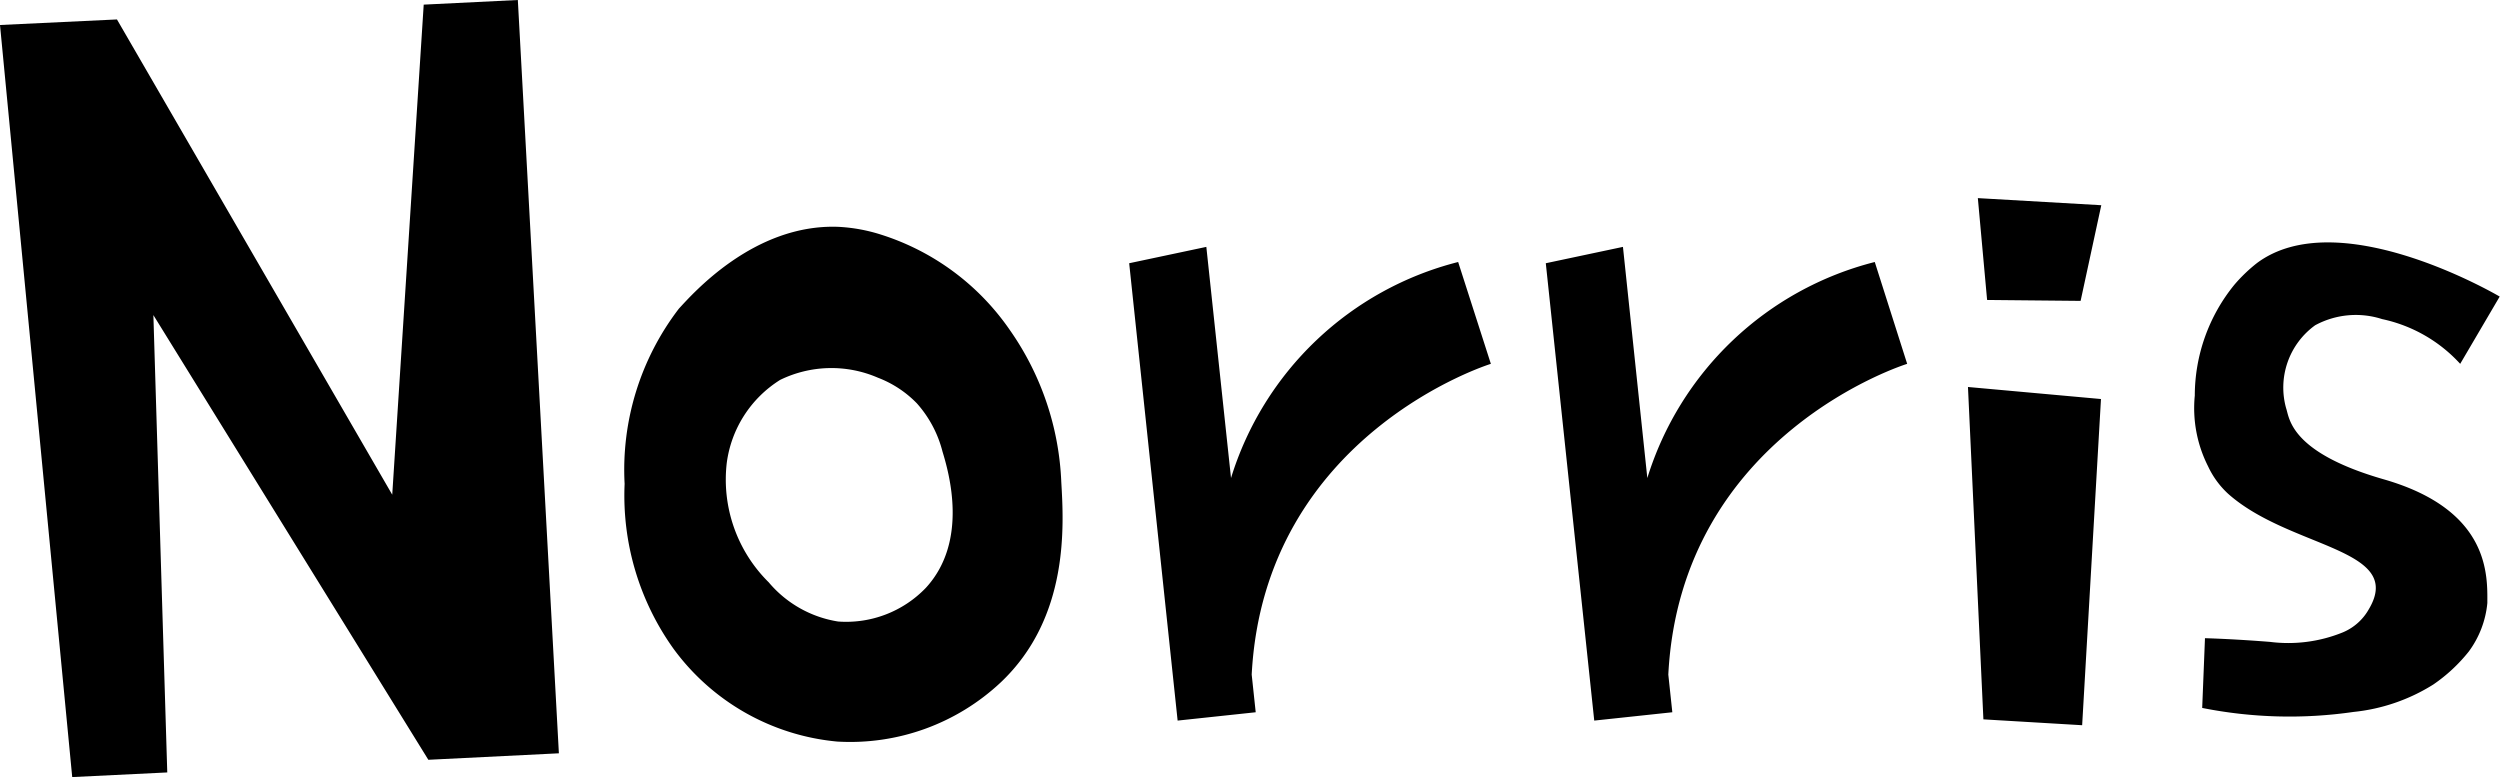
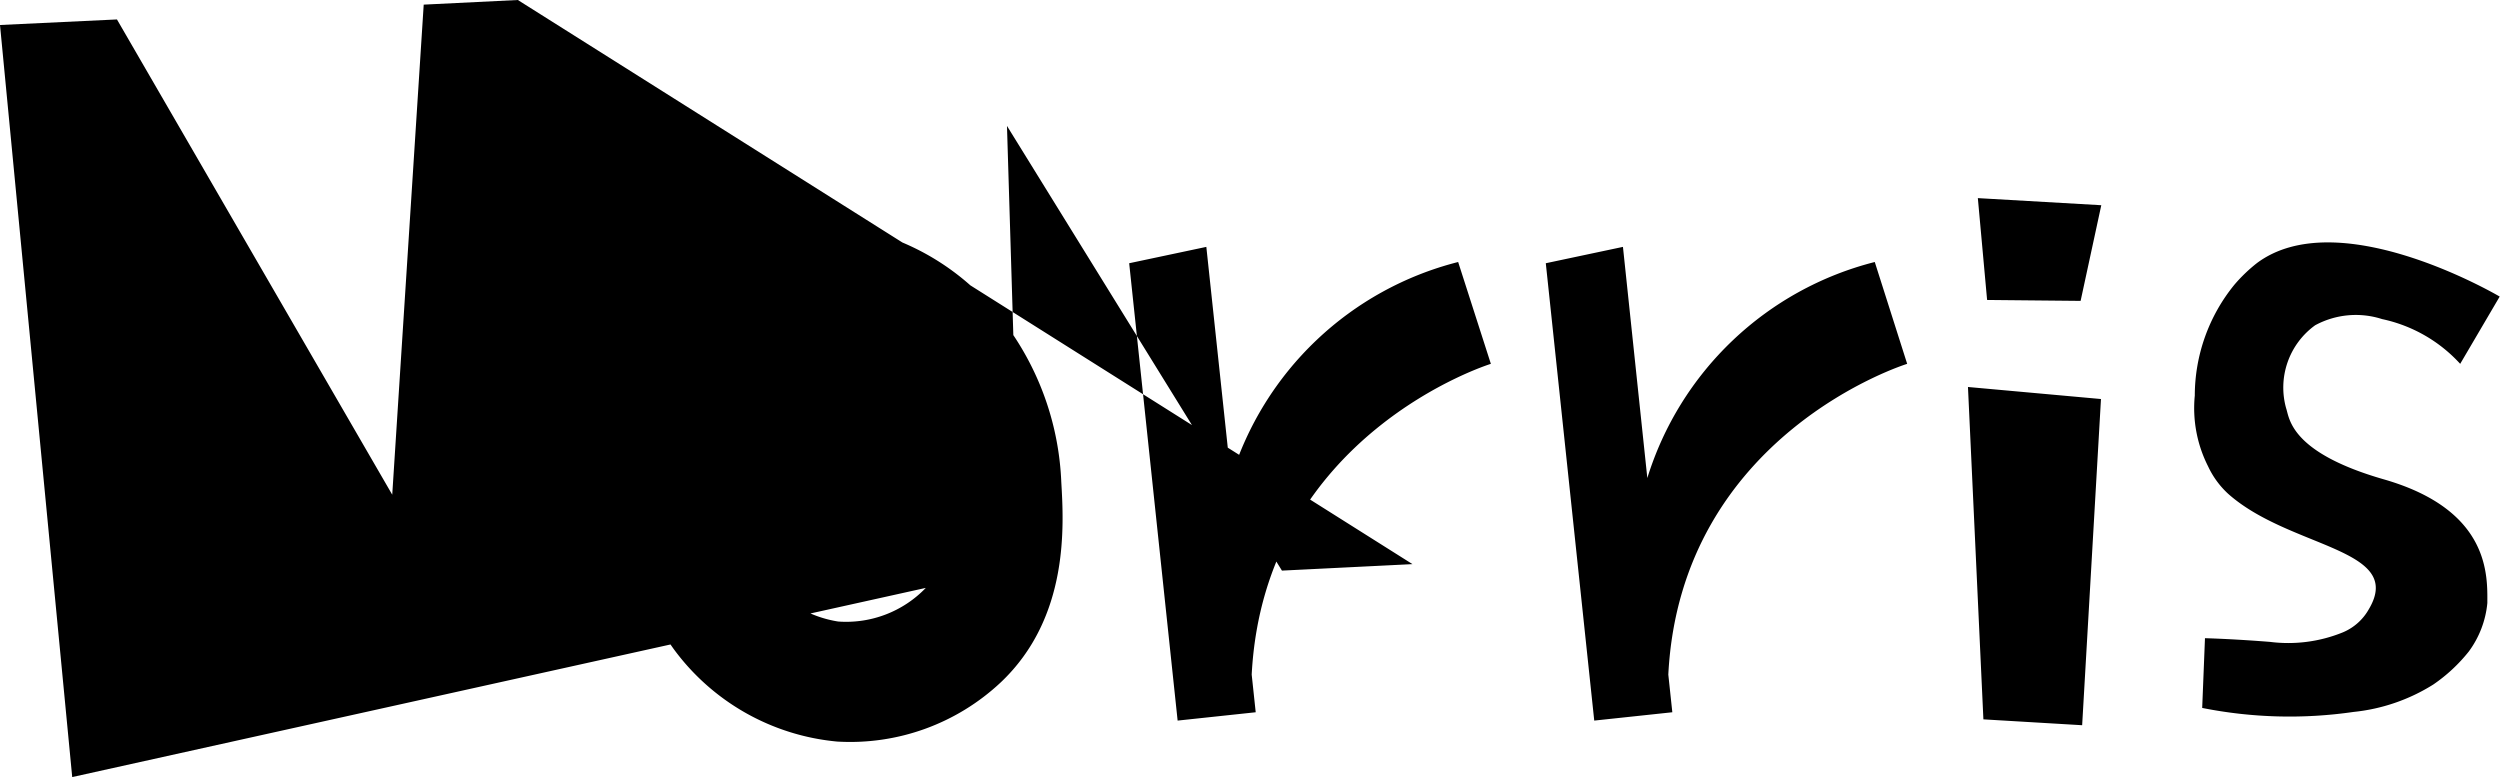
<svg xmlns="http://www.w3.org/2000/svg" data-name="圖層 1" viewBox="0 0 81.01 25.18">
-   <path d="M79.72 11.79 81 9.61c-.36-.21-5.28-3-7.86-1.09a5.07 5.07 0 0 0-.74.71 5.7 5.7 0 0 0-1.28 3.59 4.17 4.17 0 0 0 .43 2.29 2.83 2.83 0 0 0 .65.89c2 1.78 5.74 1.76 4.56 3.74a1.73 1.73 0 0 1-.84.75 4.69 4.69 0 0 1-2.36.31c-.76-.06-1.46-.1-2.11-.12l-.09 2.26a14.44 14.44 0 0 0 4.9.13 6 6 0 0 0 2.59-.89A5.26 5.26 0 0 0 80 21.11a3.14 3.14 0 0 0 .6-1.57c0-.86.11-3-3.33-4-3.08-.88-3.08-2-3.19-2.31a2.49 2.49 0 0 1 .94-2.69 2.77 2.77 0 0 1 2.17-.2 4.77 4.77 0 0 1 2.53 1.45ZM47.25 8.49a10.37 10.37 0 0 0-7.36 7L39.09 8l-2.5.53 1.57 14.82 2.53-.27-.13-1.22c.41-7.8 7.75-10.07 7.75-10.07ZM60.75 8.49a10.39 10.39 0 0 0-7.37 7L52.59 8l-2.5.53 1.57 14.82 2.53-.27-.13-1.22c.4-7.8 7.74-10.07 7.74-10.07ZM63.77 12.54l.5 10.77 3.2.19.61-10.57Zm3.65-2.79.67-3.1-4-.23.3 3.3ZM34.39 15.62a9.22 9.22 0 0 0-1.67-4.93 8 8 0 0 0-4.18-3.09 5.43 5.43 0 0 0-1.38-.25C24.42 7.25 22.43 9.54 22 10a8.58 8.58 0 0 0-1.76 5.68 8.53 8.53 0 0 0 1.59 5.35 7.42 7.42 0 0 0 5.3 3 7.13 7.13 0 0 0 5.3-1.92c2.23-2.11 2.04-5.11 1.96-6.49ZM30 19.05a3.58 3.58 0 0 1-2.84 1.09 3.69 3.69 0 0 1-2.25-1.27A4.68 4.68 0 0 1 23.55 15a3.75 3.75 0 0 1 1.73-2.69 3.79 3.79 0 0 1 3.17-.07 3.49 3.49 0 0 1 1.26.83 3.73 3.73 0 0 1 .83 1.56c.21.69.85 2.91-.54 4.42ZM2.34 25.18l3.08-.15-.45-14.82 8.91 14.41 4.23-.21L16.78 0l-3.05.15-1.02 15.88L3.79.63 0 .81l2.34 24.37z" />
+   <path d="M79.72 11.79 81 9.61c-.36-.21-5.28-3-7.86-1.09a5.07 5.07 0 0 0-.74.71 5.7 5.7 0 0 0-1.28 3.59 4.17 4.17 0 0 0 .43 2.29 2.83 2.83 0 0 0 .65.89c2 1.78 5.74 1.76 4.56 3.74a1.73 1.73 0 0 1-.84.75 4.69 4.69 0 0 1-2.36.31c-.76-.06-1.46-.1-2.11-.12l-.09 2.26a14.44 14.44 0 0 0 4.9.13 6 6 0 0 0 2.59-.89A5.26 5.26 0 0 0 80 21.11a3.14 3.14 0 0 0 .6-1.57c0-.86.11-3-3.33-4-3.08-.88-3.08-2-3.19-2.31a2.49 2.49 0 0 1 .94-2.69 2.77 2.77 0 0 1 2.17-.2 4.77 4.77 0 0 1 2.53 1.45ZM47.25 8.49a10.37 10.37 0 0 0-7.36 7L39.09 8l-2.5.53 1.57 14.82 2.53-.27-.13-1.22c.41-7.8 7.75-10.07 7.75-10.07ZM60.75 8.49a10.39 10.39 0 0 0-7.37 7L52.59 8l-2.5.53 1.57 14.82 2.53-.27-.13-1.22c.4-7.8 7.74-10.07 7.74-10.07ZM63.77 12.54l.5 10.77 3.2.19.61-10.57Zm3.65-2.79.67-3.1-4-.23.3 3.3ZM34.39 15.62a9.22 9.22 0 0 0-1.67-4.93 8 8 0 0 0-4.18-3.09 5.43 5.43 0 0 0-1.38-.25C24.42 7.25 22.43 9.54 22 10a8.58 8.58 0 0 0-1.76 5.68 8.53 8.53 0 0 0 1.59 5.35 7.42 7.42 0 0 0 5.3 3 7.13 7.13 0 0 0 5.3-1.92c2.23-2.11 2.04-5.11 1.96-6.49ZM30 19.05a3.58 3.58 0 0 1-2.84 1.09 3.69 3.69 0 0 1-2.25-1.27A4.68 4.68 0 0 1 23.55 15a3.75 3.75 0 0 1 1.73-2.69 3.79 3.79 0 0 1 3.17-.07 3.49 3.49 0 0 1 1.26.83 3.73 3.73 0 0 1 .83 1.56c.21.69.85 2.91-.54 4.42Zl3.08-.15-.45-14.82 8.91 14.41 4.23-.21L16.78 0l-3.05.15-1.02 15.88L3.79.63 0 .81l2.34 24.37z" />
</svg>